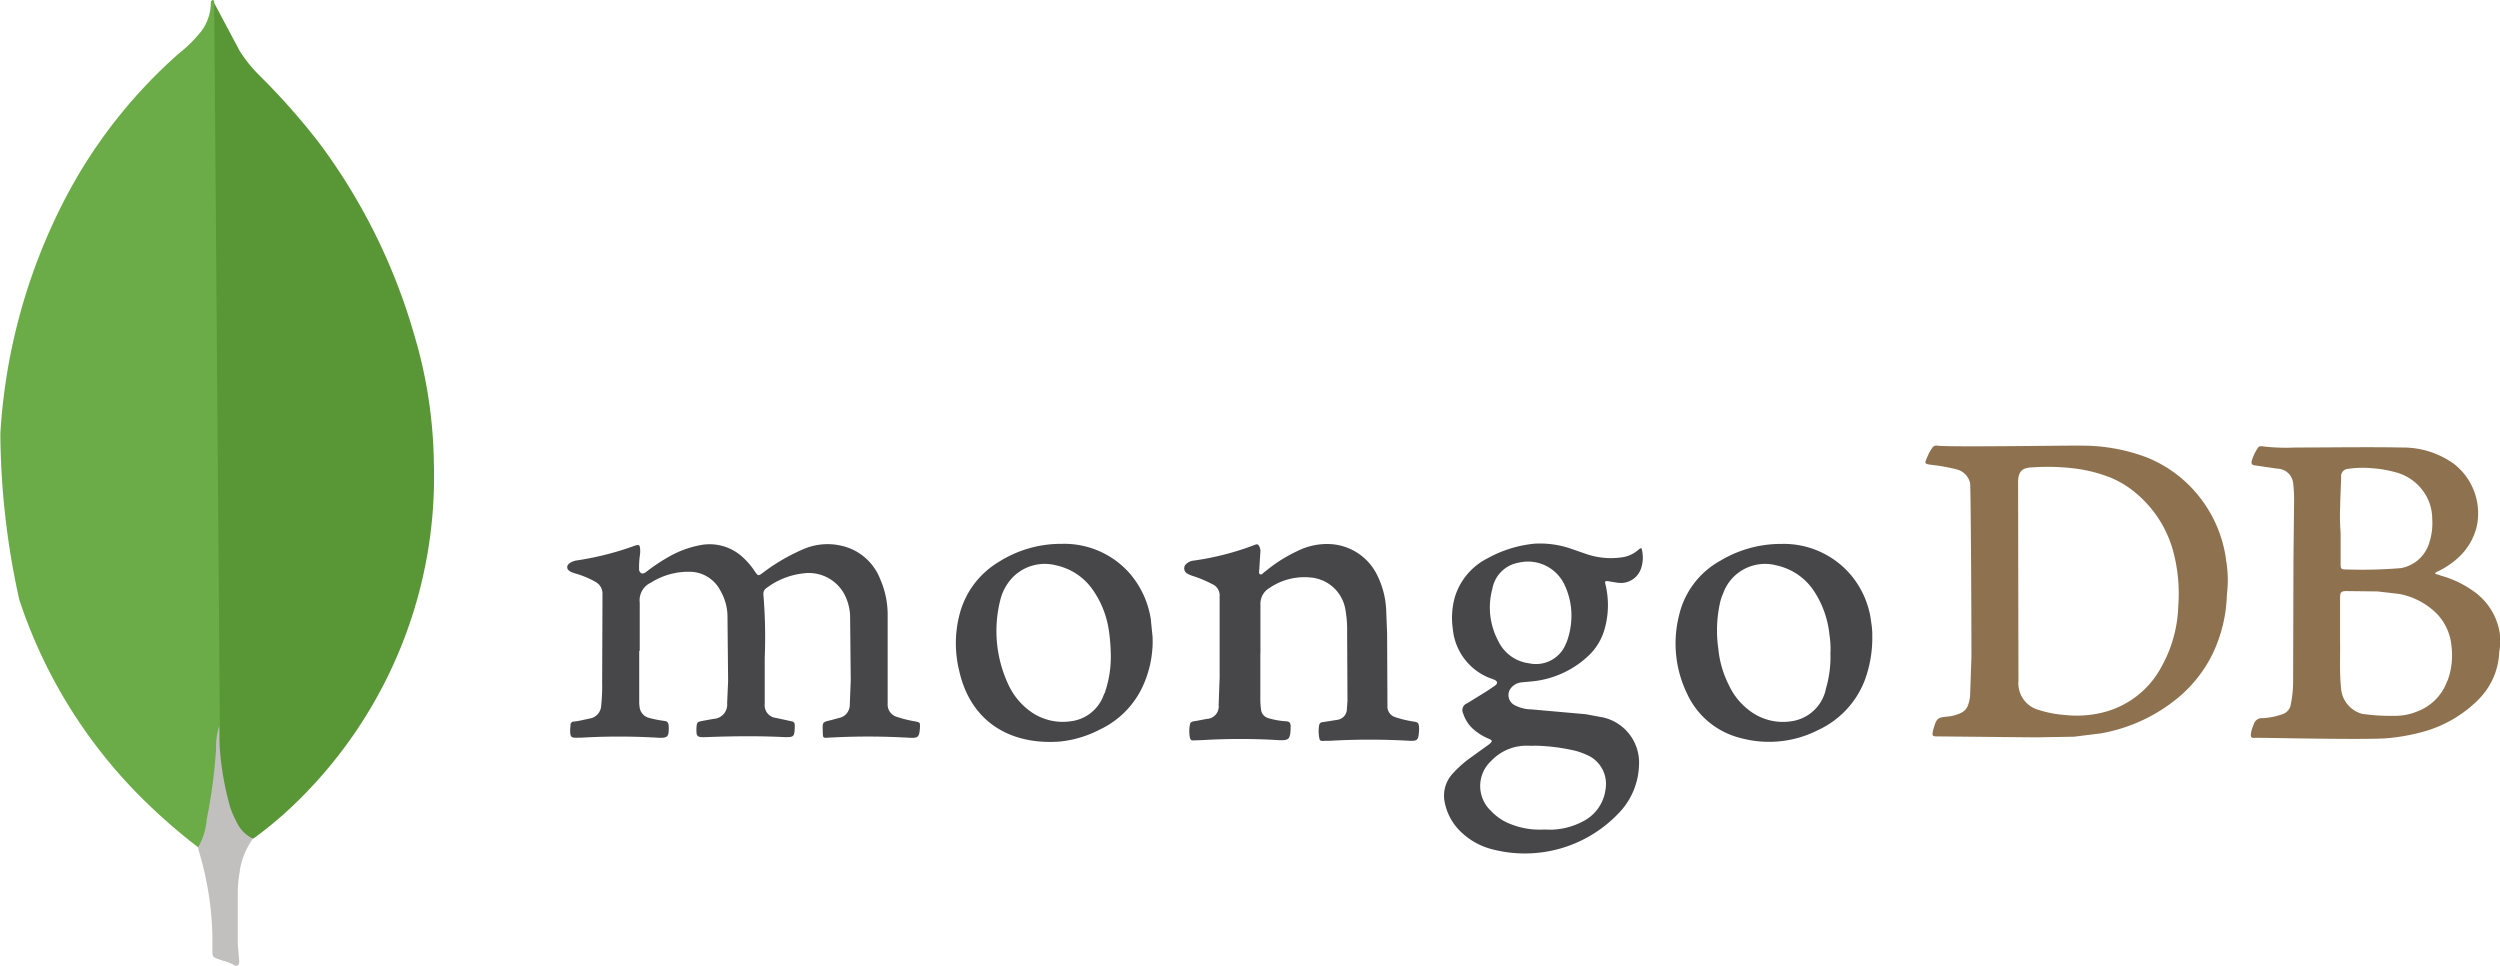
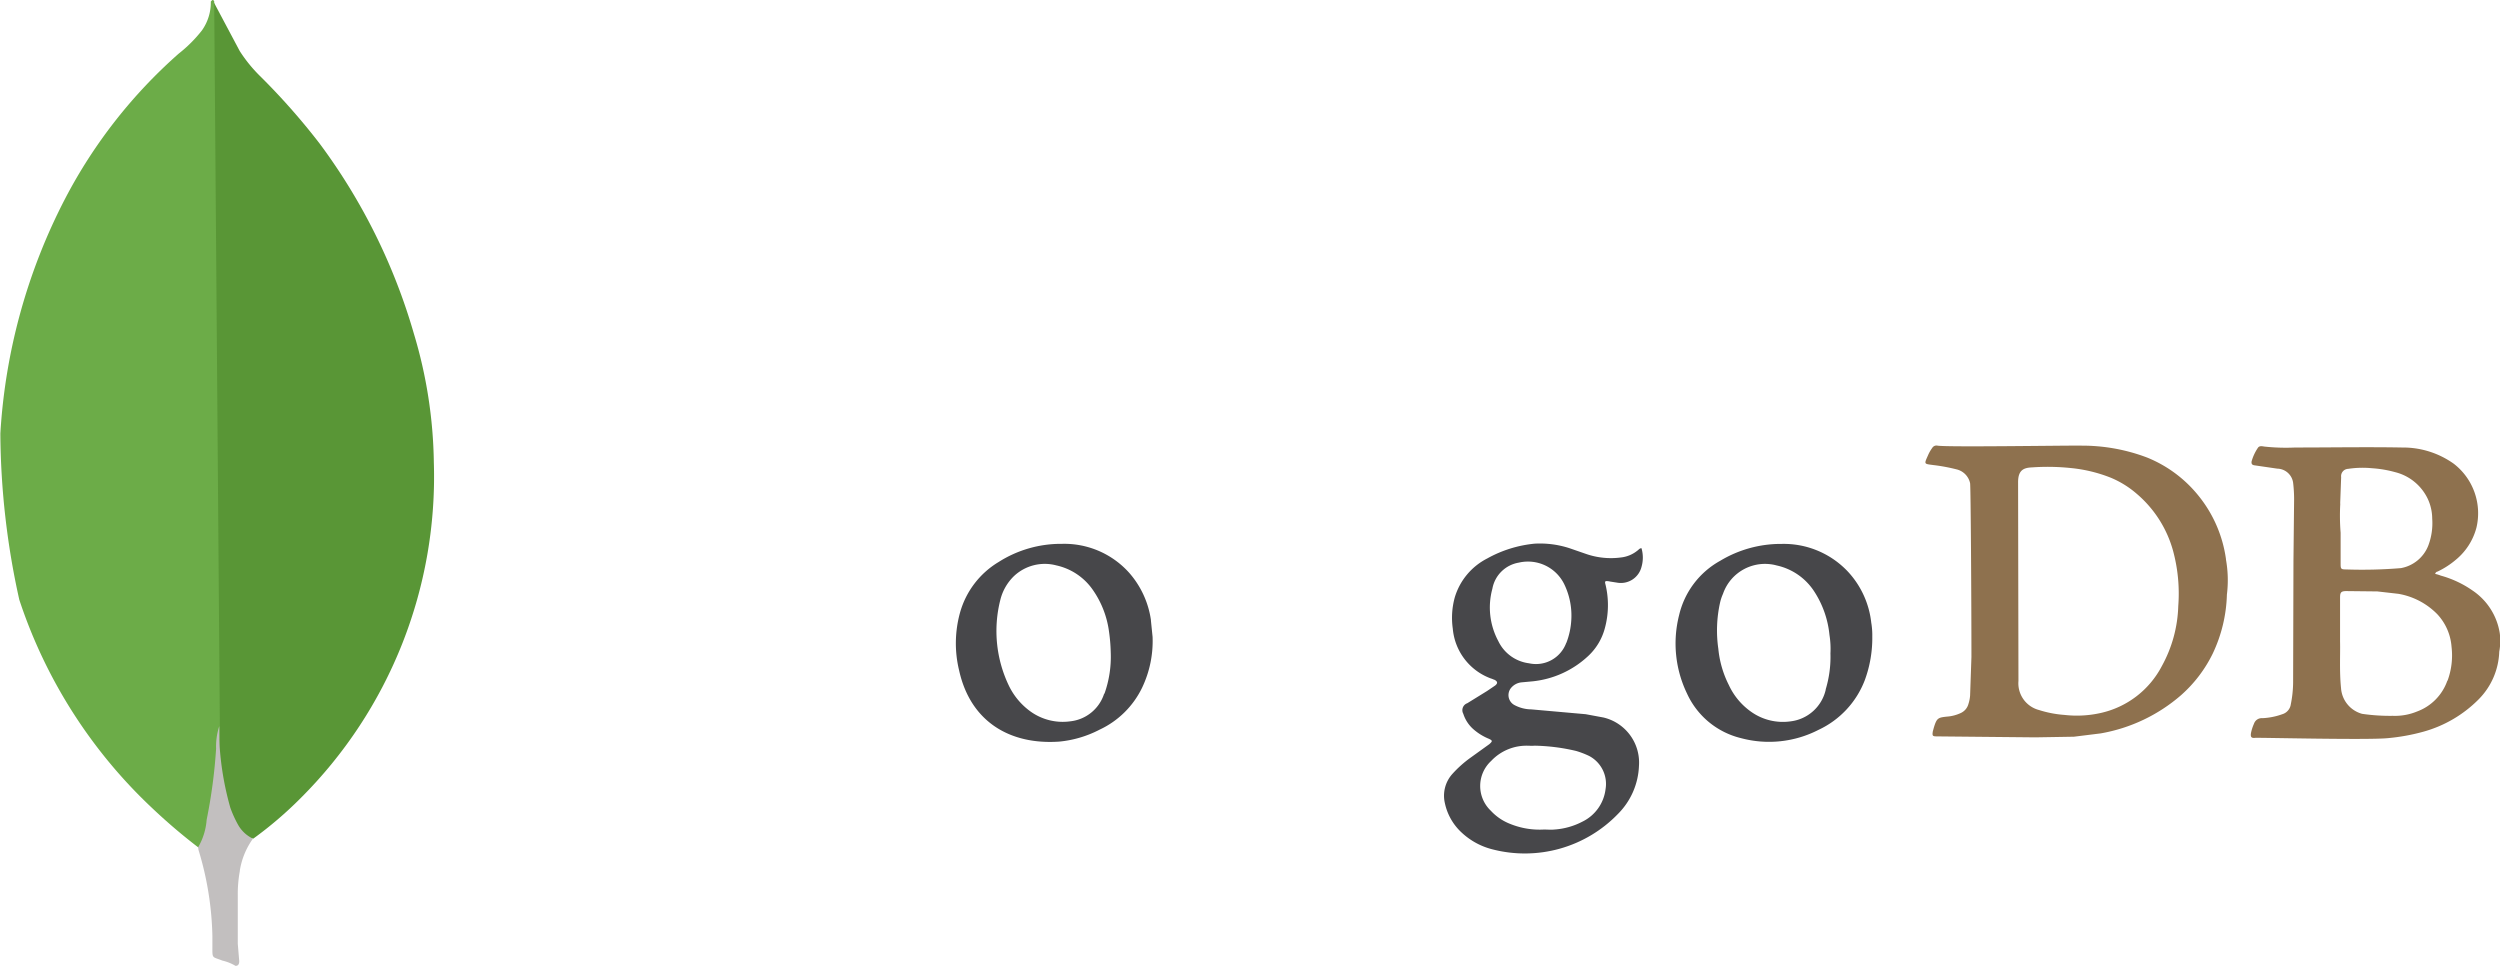
<svg xmlns="http://www.w3.org/2000/svg" width="146.604" height="56.641" viewBox="0 0 146.604 56.641">
  <path d="M16.16,5.154l1.51,2.84a8.52,8.52,0,0,0,1.142,1.419,39.382,39.382,0,0,1,3.547,4.011,34.857,34.857,0,0,1,5.522,11.139,27.411,27.411,0,0,1,1.172,7.559A26.621,26.621,0,0,1,21.247,51.8a22.581,22.581,0,0,1-2.776,2.376c-.526,0-.772-.416-.988-.772a6.165,6.165,0,0,1-.772-2.221,10.649,10.649,0,0,1-.247-2.808v-.432c-.03-.093-.493-42.576-.309-42.792Z" transform="translate(-3.612 -5.001)" fill="#599636" />
  <path d="M19.638,5.105c-.062-.125-.125-.03-.186.03a2.829,2.829,0,0,1-.526,1.7A8.018,8.018,0,0,1,17.568,8.19a29.538,29.538,0,0,0-6.633,8.454A34.271,34.271,0,0,0,7.111,30.466a45.879,45.879,0,0,0,1.111,9.749A29.4,29.4,0,0,0,15.98,52.4a33.728,33.728,0,0,0,2.746,2.344c.277,0,.309-.247.37-.432a8.465,8.465,0,0,0,.277-1.2c.277-1.542.432-3.085.616-4.627L19.65,5.105Z" transform="translate(-7.09 -5.044)" fill="#6cac48" />
  <path d="M17.918,44.261a4.387,4.387,0,0,1,.772-1.881,1.959,1.959,0,0,1-.865-.8,6.566,6.566,0,0,1-.463-1.018,17.466,17.466,0,0,1-.648-3.98v-.8a3.887,3.887,0,0,0-.186,1.327,30.86,30.86,0,0,1-.554,4.165,3.731,3.731,0,0,1-.493,1.6.605.605,0,0,0,.03.216,18.5,18.5,0,0,1,.8,5V48.7c0,.74-.03.586.586.831a2.71,2.71,0,0,1,.772.309c.186,0,.216-.152.216-.277L17.8,48.546v-2.84a7.448,7.448,0,0,1,.125-1.451Z" transform="translate(-3.856 6.8)" fill="#c2bfbf" />
  <g transform="translate(33.255 26.128)">
-     <path d="M39.7,36.174v2.938a2.052,2.052,0,0,0,.02.348.744.744,0,0,0,.566.658,7.027,7.027,0,0,0,.891.174c.174.02.232.1.252.283.02.658-.038.736-.676.7a38.249,38.249,0,0,0-4.466,0H36.15c-.464.02-.5-.02-.5-.484,0-.078.02-.174.02-.252a.2.2,0,0,1,.232-.212c.311-.038.6-.116.891-.174a.8.8,0,0,0,.676-.754,10.826,10.826,0,0,0,.057-1.354l.02-5.18a.792.792,0,0,0-.424-.736,5.5,5.5,0,0,0-1.1-.464,1.523,1.523,0,0,1-.328-.116c-.283-.136-.29-.386-.02-.542A.986.986,0,0,1,36,30.887a17.57,17.57,0,0,0,3.44-.87c.232-.078.29-.057.311.174a1.657,1.657,0,0,1-.02.444,4.871,4.871,0,0,0-.038.736.267.267,0,0,0,.116.252c.1.058.194,0,.283-.057a10.512,10.512,0,0,1,1.256-.849,5.936,5.936,0,0,1,2.051-.754,2.865,2.865,0,0,1,2.34.7,4.384,4.384,0,0,1,.734.85c.194.283.212.29.464.1a11.4,11.4,0,0,1,2.34-1.372,3.59,3.59,0,0,1,2.648-.116,3.178,3.178,0,0,1,1.9,1.836,5.214,5.214,0,0,1,.444,2.164V39.3a.744.744,0,0,0,.484.736,7.21,7.21,0,0,0,1.16.29c.252.057.252.057.252.311-.038.637-.1.676-.716.637a41.636,41.636,0,0,0-4.658,0c-.311.02-.311.02-.328-.29v-.1c-.02-.523-.02-.523.484-.637l.5-.136a.778.778,0,0,0,.6-.754l.057-1.45-.038-3.788a3.013,3.013,0,0,0-.212-.986,2.371,2.371,0,0,0-2.572-1.488,4.37,4.37,0,0,0-2.088.832.416.416,0,0,0-.212.406,30.117,30.117,0,0,1,.078,3.712v2.688a.744.744,0,0,0,.658.832l.891.194c.136.02.212.078.212.232v.141c-.02.542-.057.566-.6.56-1.546-.078-3.094-.057-4.62,0-.523.02-.566-.038-.542-.566.02-.311.057-.328.348-.386l.637-.116a.842.842,0,0,0,.812-.928l.057-1.3-.038-3.886a3.111,3.111,0,0,0-.406-1.392,2.035,2.035,0,0,0-1.818-1.122,4.081,4.081,0,0,0-2.263.637,1.139,1.139,0,0,0-.658,1.18v2.822Zm36.423.117v2.726q0,.291.038.58a.594.594,0,0,0,.464.542,4.511,4.511,0,0,0,1.024.174c.194.02.232.1.252.252V40.7c-.02.676-.1.754-.754.716a37.257,37.257,0,0,0-4.408,0l-.566.02c-.116,0-.141-.057-.174-.136a1.968,1.968,0,0,1,0-.812c.02-.116.1-.141.212-.174.283-.038.523-.1.792-.141a.73.73,0,0,0,.676-.812l.057-1.624V32.981a.719.719,0,0,0-.444-.716,6.95,6.95,0,0,0-1.1-.464,1.631,1.631,0,0,1-.328-.136.351.351,0,0,1-.038-.618.693.693,0,0,1,.386-.156,16.413,16.413,0,0,0,3.6-.928c.136-.057.194-.02.252.1a.642.642,0,0,1,.057.386l-.057.908c0,.116-.057.283.038.328.116.078.194-.1.29-.141a8.616,8.616,0,0,1,1.876-1.2,3.875,3.875,0,0,1,1.914-.424A3.251,3.251,0,0,1,83,31.794a5.077,5.077,0,0,1,.5,1.934l.057,1.415.02,4.272a.647.647,0,0,0,.464.658,6.326,6.326,0,0,0,1.044.252c.311.038.328.1.348.386v.1c-.038.658-.078.676-.736.637a40.44,40.44,0,0,0-4.33,0c-.194.02-.386,0-.566.02-.116,0-.194-.02-.212-.136a2.084,2.084,0,0,1-.02-.774.213.213,0,0,1,.212-.194l.891-.141a.648.648,0,0,0,.523-.566l.038-.542-.02-4.04a6.8,6.8,0,0,0-.116-1.392,2.255,2.255,0,0,0-2.009-1.8,3.631,3.631,0,0,0-2.436.618,1.067,1.067,0,0,0-.523.966v2.92c0-.057,0-.057.02-.057Z" transform="translate(-35.47 -24.144)" fill="#47474a" />
    <path d="M110.593,32.424a7.544,7.544,0,0,0-1.644-3.77,7.454,7.454,0,0,0-2.978-2.2,10.736,10.736,0,0,0-3.828-.7c-.542-.02-7.926.1-8.468,0a.289.289,0,0,0-.311.136,2.21,2.21,0,0,0-.252.444c-.232.523-.232.484.328.56a10.473,10.473,0,0,1,1.354.252,1.063,1.063,0,0,1,.792.812c.038.212.078,7.017.078,10.188l-.078,2.263a2.128,2.128,0,0,1-.1.5.81.81,0,0,1-.444.523,2.292,2.292,0,0,1-.812.212c-.523.057-.6.078-.774.658l-.057.212c-.038.252-.02.29.232.29l5.78.057,2.264-.038,1.566-.194a9.74,9.74,0,0,0,4.716-2.242,7.851,7.851,0,0,0,1.856-2.436,8.586,8.586,0,0,0,.832-3.46,6.874,6.874,0,0,0-.057-2.068Zm-2.8,2.744a7.741,7.741,0,0,1-.966,3.518,5.352,5.352,0,0,1-3.576,2.744,6.34,6.34,0,0,1-2.122.116,6.424,6.424,0,0,1-1.508-.29,1.619,1.619,0,0,1-1.2-1.7L98.4,27.9c0-.7.311-.849.812-.87a13.08,13.08,0,0,1,2.282.038,8.574,8.574,0,0,1,2.34.566,5.63,5.63,0,0,1,1.528.948,6.74,6.74,0,0,1,2.122,3.324,9.6,9.6,0,0,1,.311,3.228Zm18.871,1.9a1.829,1.829,0,0,0-.02-.328,3.707,3.707,0,0,0-1.6-2.494,6.04,6.04,0,0,0-1.856-.87,2.057,2.057,0,0,0-.328-.1.166.166,0,0,1,.136-.136,4.932,4.932,0,0,0,1.082-.7,3.633,3.633,0,0,0,1.2-1.876,3.664,3.664,0,0,0-1.334-3.752,5.128,5.128,0,0,0-3.016-.948c-2.088-.038-4.194,0-6.281,0a11.728,11.728,0,0,1-1.818-.057c-.116-.02-.283-.057-.368.078a2.753,2.753,0,0,0-.368.792c-.02.136.02.212.174.232l1.334.194a.958.958,0,0,1,.928.832,8.192,8.192,0,0,1,.057.966l-.038,3.614-.02,7.153a6.764,6.764,0,0,1-.136,1.256.707.707,0,0,1-.5.58,3.987,3.987,0,0,1-1.16.232.481.481,0,0,0-.5.328,2.509,2.509,0,0,0-.174.542c-.038.232.02.311.252.283.174-.02,6.554.136,7.752.02a11.727,11.727,0,0,0,2.126-.386,7.3,7.3,0,0,0,3.228-1.9,4.159,4.159,0,0,0,1.2-2.784,3.475,3.475,0,0,0,.057-.774Zm-9.376-7.922.057-1.546a.428.428,0,0,1,.406-.484,5.664,5.664,0,0,1,1.392-.038,6.723,6.723,0,0,1,1.372.232,2.889,2.889,0,0,1,1.9,1.546,2.773,2.773,0,0,1,.27,1.18,3.719,3.719,0,0,1-.232,1.584,2.129,2.129,0,0,1-1.6,1.316,27.448,27.448,0,0,1-3.228.078c-.29,0-.311-.038-.311-.328V30.861a12.441,12.441,0,0,1-.02-1.7Zm6.281,10.4a2.966,2.966,0,0,1-1.778,1.8,3.381,3.381,0,0,1-1.415.252,11.265,11.265,0,0,1-1.8-.116,1.682,1.682,0,0,1-1.238-1.508c-.1-.986-.038-1.992-.057-2.726V34.689c0-.311.038-.406.368-.406l1.818.02,1.238.141a4.185,4.185,0,0,1,2.282,1.2,3.134,3.134,0,0,1,.832,1.914,4.287,4.287,0,0,1-.232,1.972Z" transform="translate(-13.311 -25.749)" fill="#8e714e" />
    <path d="M90.26,32.122l.5.078a1.247,1.247,0,0,0,1.372-.928,1.952,1.952,0,0,0,0-1.1c-.116,0-.174.1-.232.136a1.857,1.857,0,0,1-.966.406,4.447,4.447,0,0,1-2.068-.212l-.948-.328a5.587,5.587,0,0,0-2.051-.269,7.108,7.108,0,0,0-2.784.87,3.778,3.778,0,0,0-1.9,2.282,4.513,4.513,0,0,0-.116,1.836,3.426,3.426,0,0,0,2.242,2.92c.078.02.136.057.212.078.174.1.194.194.038.328l-.484.328-1.16.716a.432.432,0,0,0-.232.618,2.023,2.023,0,0,0,.618.928,3.225,3.225,0,0,0,.89.542c.212.1.212.141.02.311l-1.1.792a6.608,6.608,0,0,0-1.044.928,1.91,1.91,0,0,0-.464,1.74,3.268,3.268,0,0,0,1,1.74,4.1,4.1,0,0,0,1.778.966,7.585,7.585,0,0,0,7.366-2.068,4.215,4.215,0,0,0,1.238-2.829A2.716,2.716,0,0,0,89.905,40.1l-1.044-.194-3.19-.283a2.138,2.138,0,0,1-.986-.252.662.662,0,0,1-.232-.966.919.919,0,0,1,.658-.368l.618-.057A5.6,5.6,0,0,0,89,36.5a3.423,3.423,0,0,0,.986-1.644,5.154,5.154,0,0,0,.038-2.546c-.057-.212-.038-.232.232-.194Zm-4.739,9.63a2.041,2.041,0,0,0,.348,0,11.334,11.334,0,0,1,2.436.311,5.067,5.067,0,0,1,.754.29,1.852,1.852,0,0,1,.966,1.952,2.443,2.443,0,0,1-1.354,1.9,4.138,4.138,0,0,1-1.644.464c-.212.02-.406,0-.618,0a4.591,4.591,0,0,1-1.972-.328,3.049,3.049,0,0,1-1.14-.774,2,2,0,0,1,.02-2.92,2.84,2.84,0,0,1,2.2-.891Zm2.2-6.032a1.888,1.888,0,0,1-2.184,1.2,2.315,2.315,0,0,1-1.8-1.3,4.164,4.164,0,0,1-.348-3.074,1.892,1.892,0,0,1,1.546-1.528A2.368,2.368,0,0,1,87.611,32.3a4.221,4.221,0,0,1,.406,2.068,4.382,4.382,0,0,1-.29,1.354ZM63.368,34.4a5.345,5.345,0,0,0-1.276-2.784,5.106,5.106,0,0,0-3.944-1.7,6.8,6.8,0,0,0-3.712,1.064,5.036,5.036,0,0,0-2.262,2.958,6.729,6.729,0,0,0-.057,3.4c.676,3.056,3.036,4.368,5.857,4.176a6.429,6.429,0,0,0,2.377-.7,5.216,5.216,0,0,0,2.494-2.456,6.352,6.352,0,0,0,.618-2.978l-.1-.986ZM60.623,38.7a2.348,2.348,0,0,1-1.992,1.624,3.234,3.234,0,0,1-2.358-.6,4.017,4.017,0,0,1-1.218-1.45,7.412,7.412,0,0,1-.523-5.064,2.9,2.9,0,0,1,.812-1.412,2.636,2.636,0,0,1,2.476-.618,3.52,3.52,0,0,1,2.122,1.412,5.544,5.544,0,0,1,.966,2.476,10.171,10.171,0,0,1,.1,1.2,6.469,6.469,0,0,1-.368,2.436Zm44.986-4.136a5.235,5.235,0,0,0-1.354-3,5.163,5.163,0,0,0-3.9-1.644,6.888,6.888,0,0,0-3.6.986,4.922,4.922,0,0,0-2.416,3.19,6.748,6.748,0,0,0,.464,4.6,4.692,4.692,0,0,0,3.152,2.61,6.337,6.337,0,0,0,4.562-.484,5.3,5.3,0,0,0,2.706-2.9,7.14,7.14,0,0,0,.444-2.572,4.414,4.414,0,0,0-.057-.792Zm-2.668,3.886a2.408,2.408,0,0,1-2.068,1.876,3.214,3.214,0,0,1-2.282-.542,3.93,3.93,0,0,1-1.334-1.584,5.953,5.953,0,0,1-.618-2.126,7.517,7.517,0,0,1,.1-2.706,2.761,2.761,0,0,1,.174-.522,2.606,2.606,0,0,1,3.152-1.662,3.519,3.519,0,0,1,2.2,1.528,5.693,5.693,0,0,1,.891,2.546,5.185,5.185,0,0,1,.057,1.082,6.578,6.578,0,0,1-.283,2.126Z" transform="translate(-29.128 -24.152)" fill="#47474a" />
  </g>
</svg>